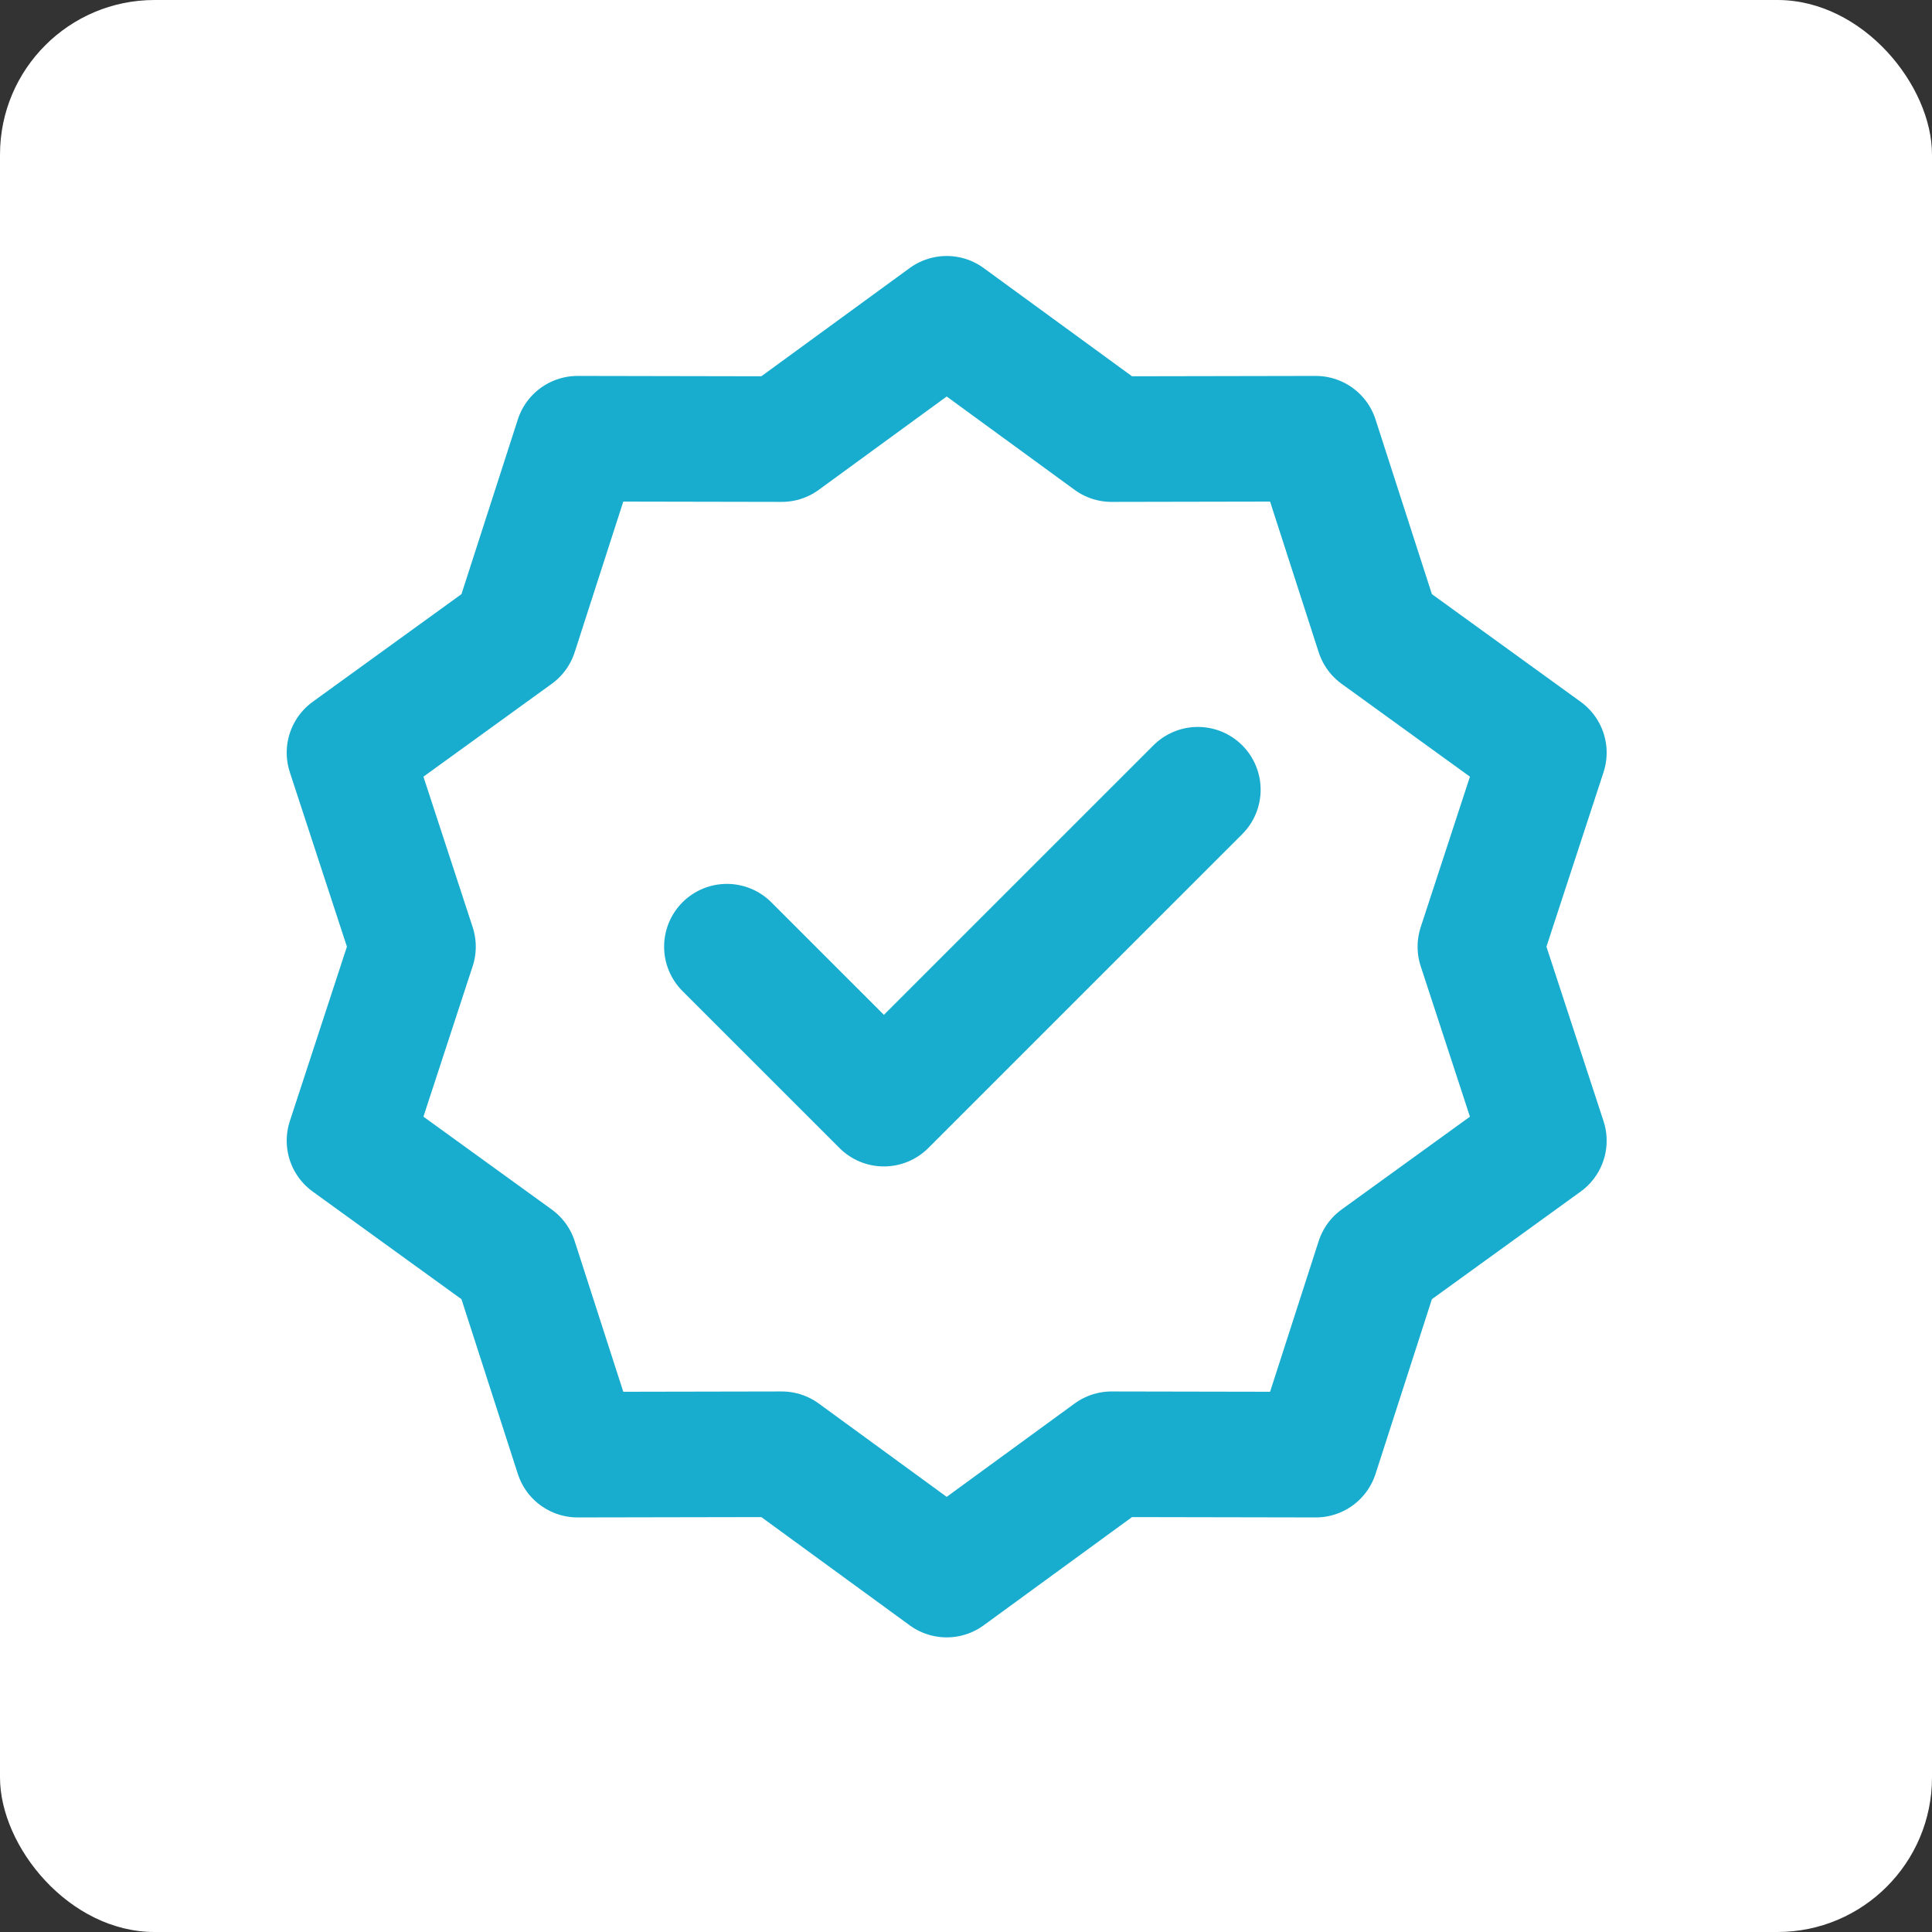
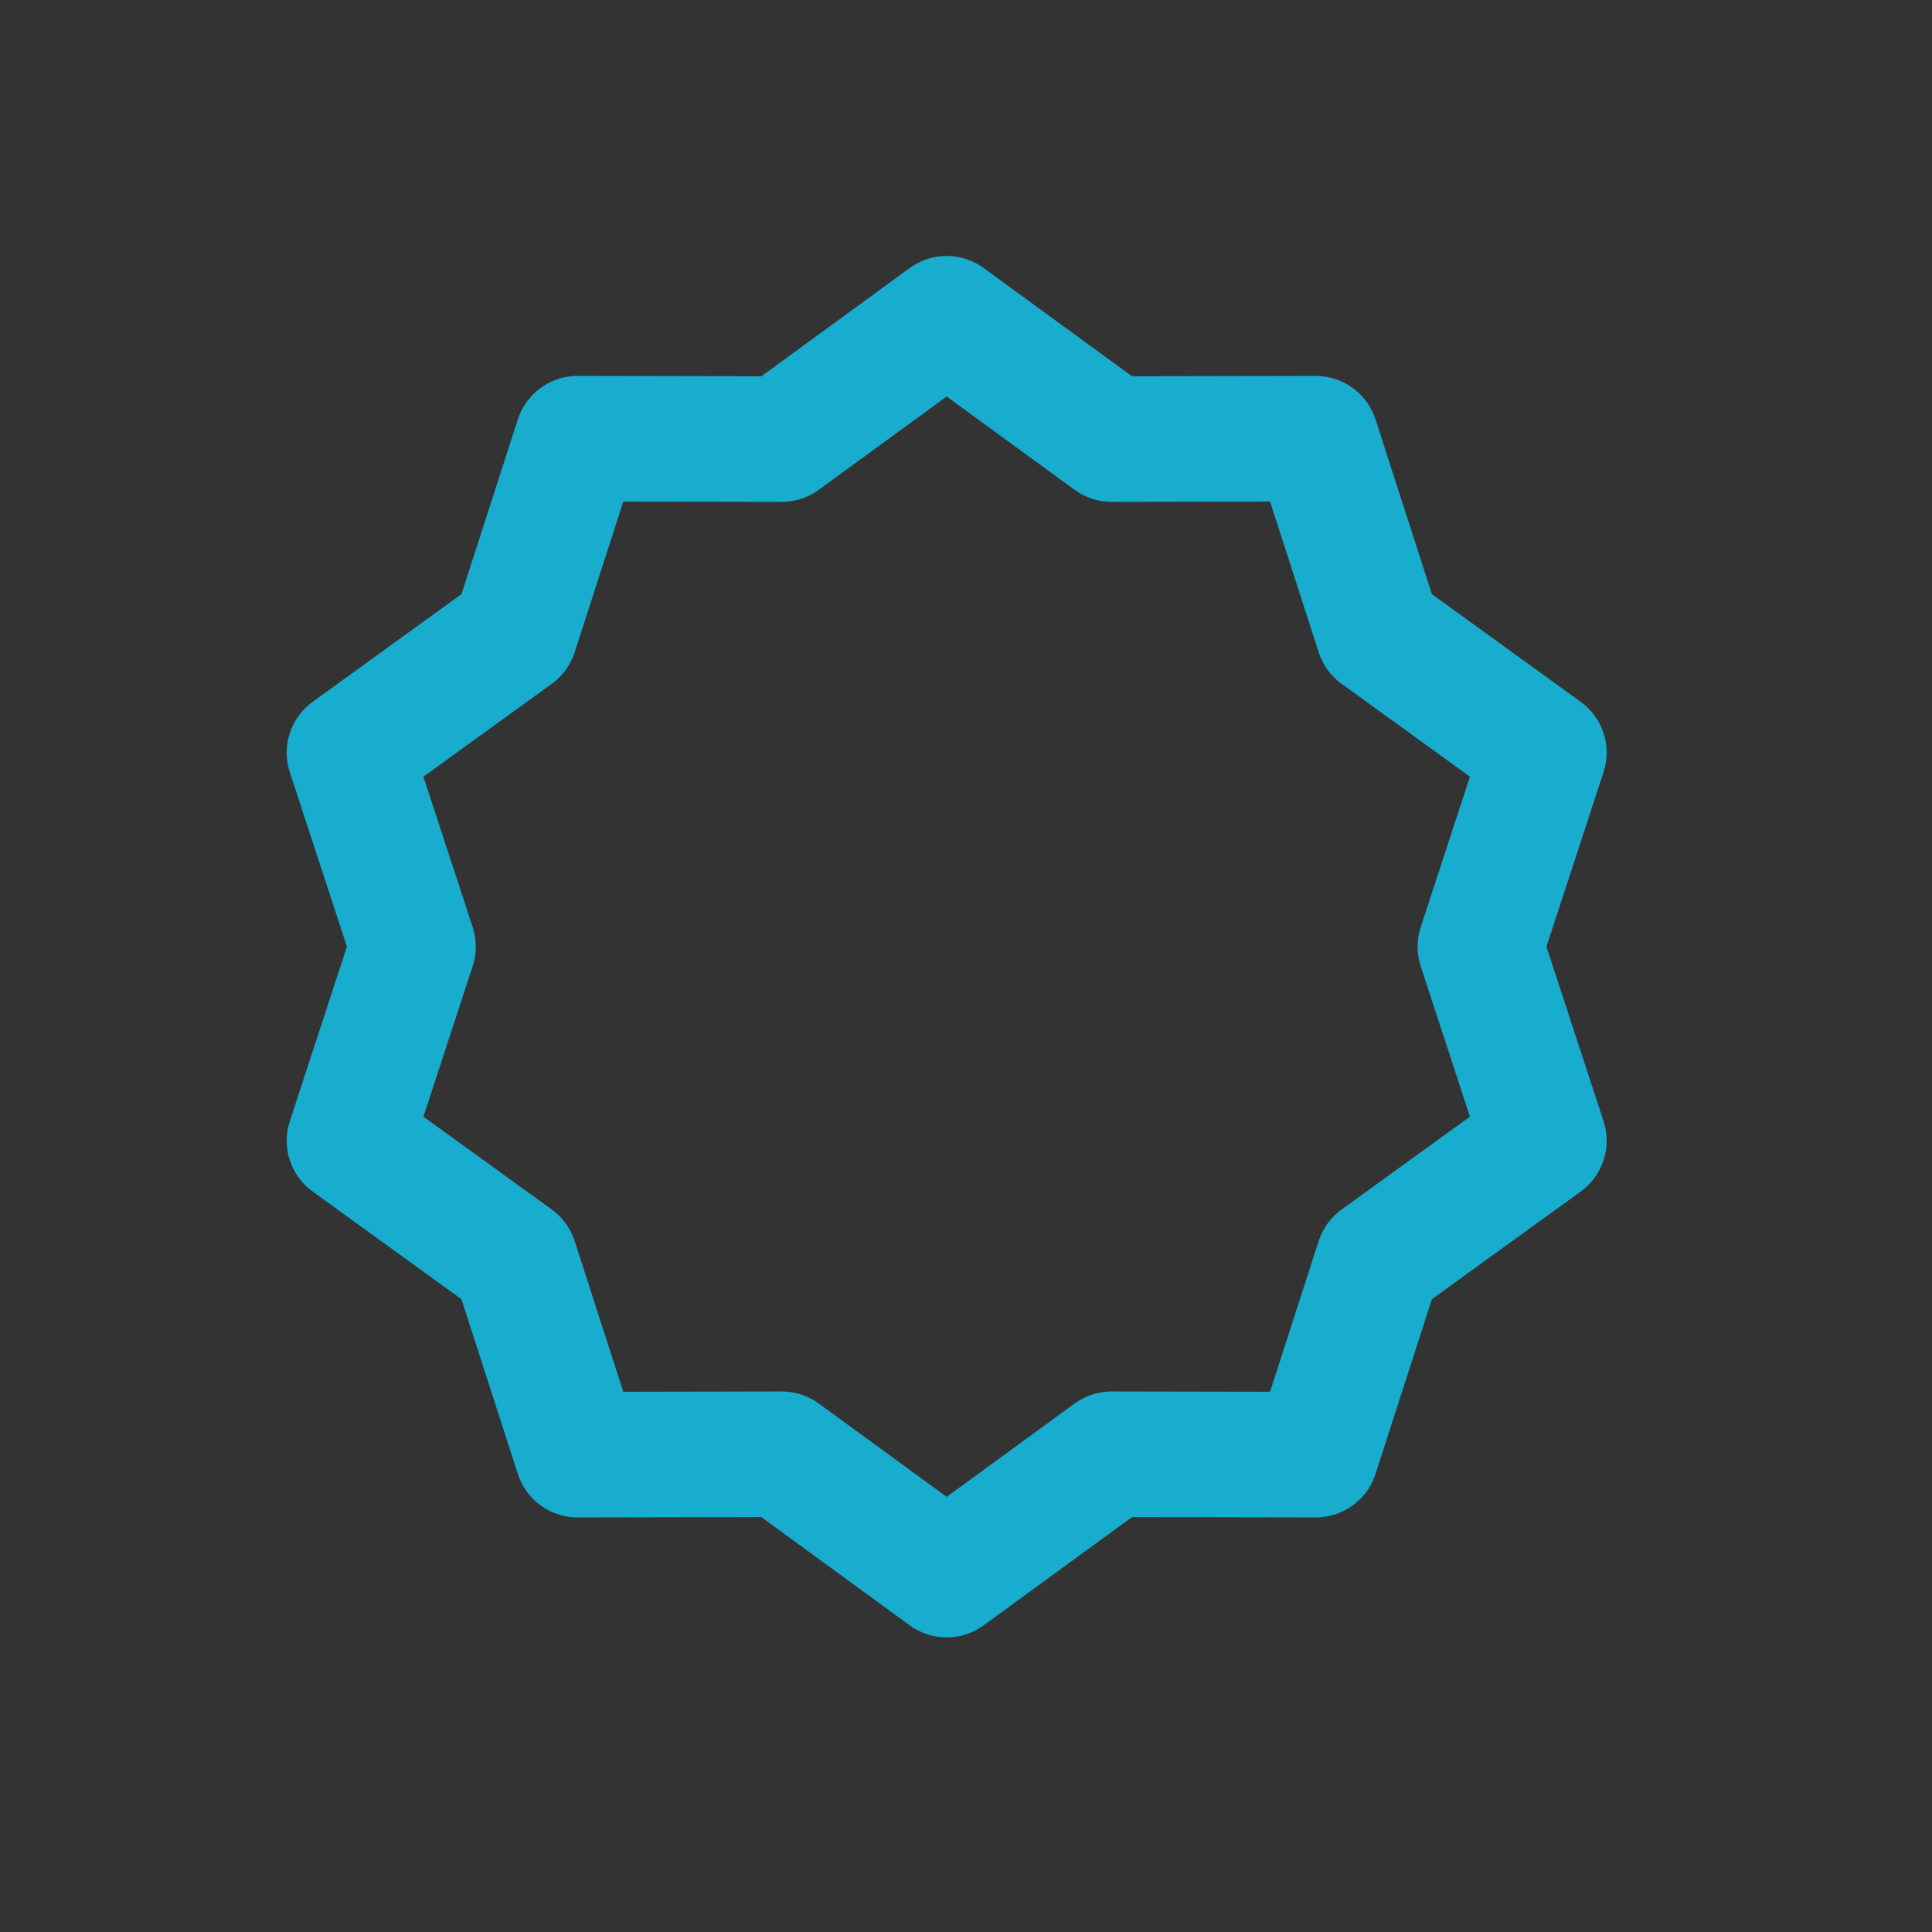
<svg xmlns="http://www.w3.org/2000/svg" width="50" height="50" viewBox="0 0 50 50" fill="none">
  <rect x="0" y="0" width="50" height="50" fill="#333333" stroke="none" />
-   <rect width="50" height="50" rx="4" fill="white" />
  <path d="M24.5 8.25L28.768 11.364L34.052 11.354L35.674 16.381L39.955 19.479L38.312 24.5L39.955 29.521L35.674 32.618L34.052 37.646L28.768 37.636L24.5 40.75L20.232 37.636L14.948 37.646L13.326 32.618L9.045 29.521L10.688 24.5L9.045 19.479L13.326 16.381L14.948 11.354L20.232 11.364L24.5 8.25Z" stroke="#18ADCF" stroke-width="3.25" stroke-linecap="round" stroke-linejoin="round" />
-   <path d="M18.812 24.5L22.875 28.562L31 20.438" stroke="#18ADCF" stroke-width="3.25" stroke-linecap="round" stroke-linejoin="round" />
</svg>